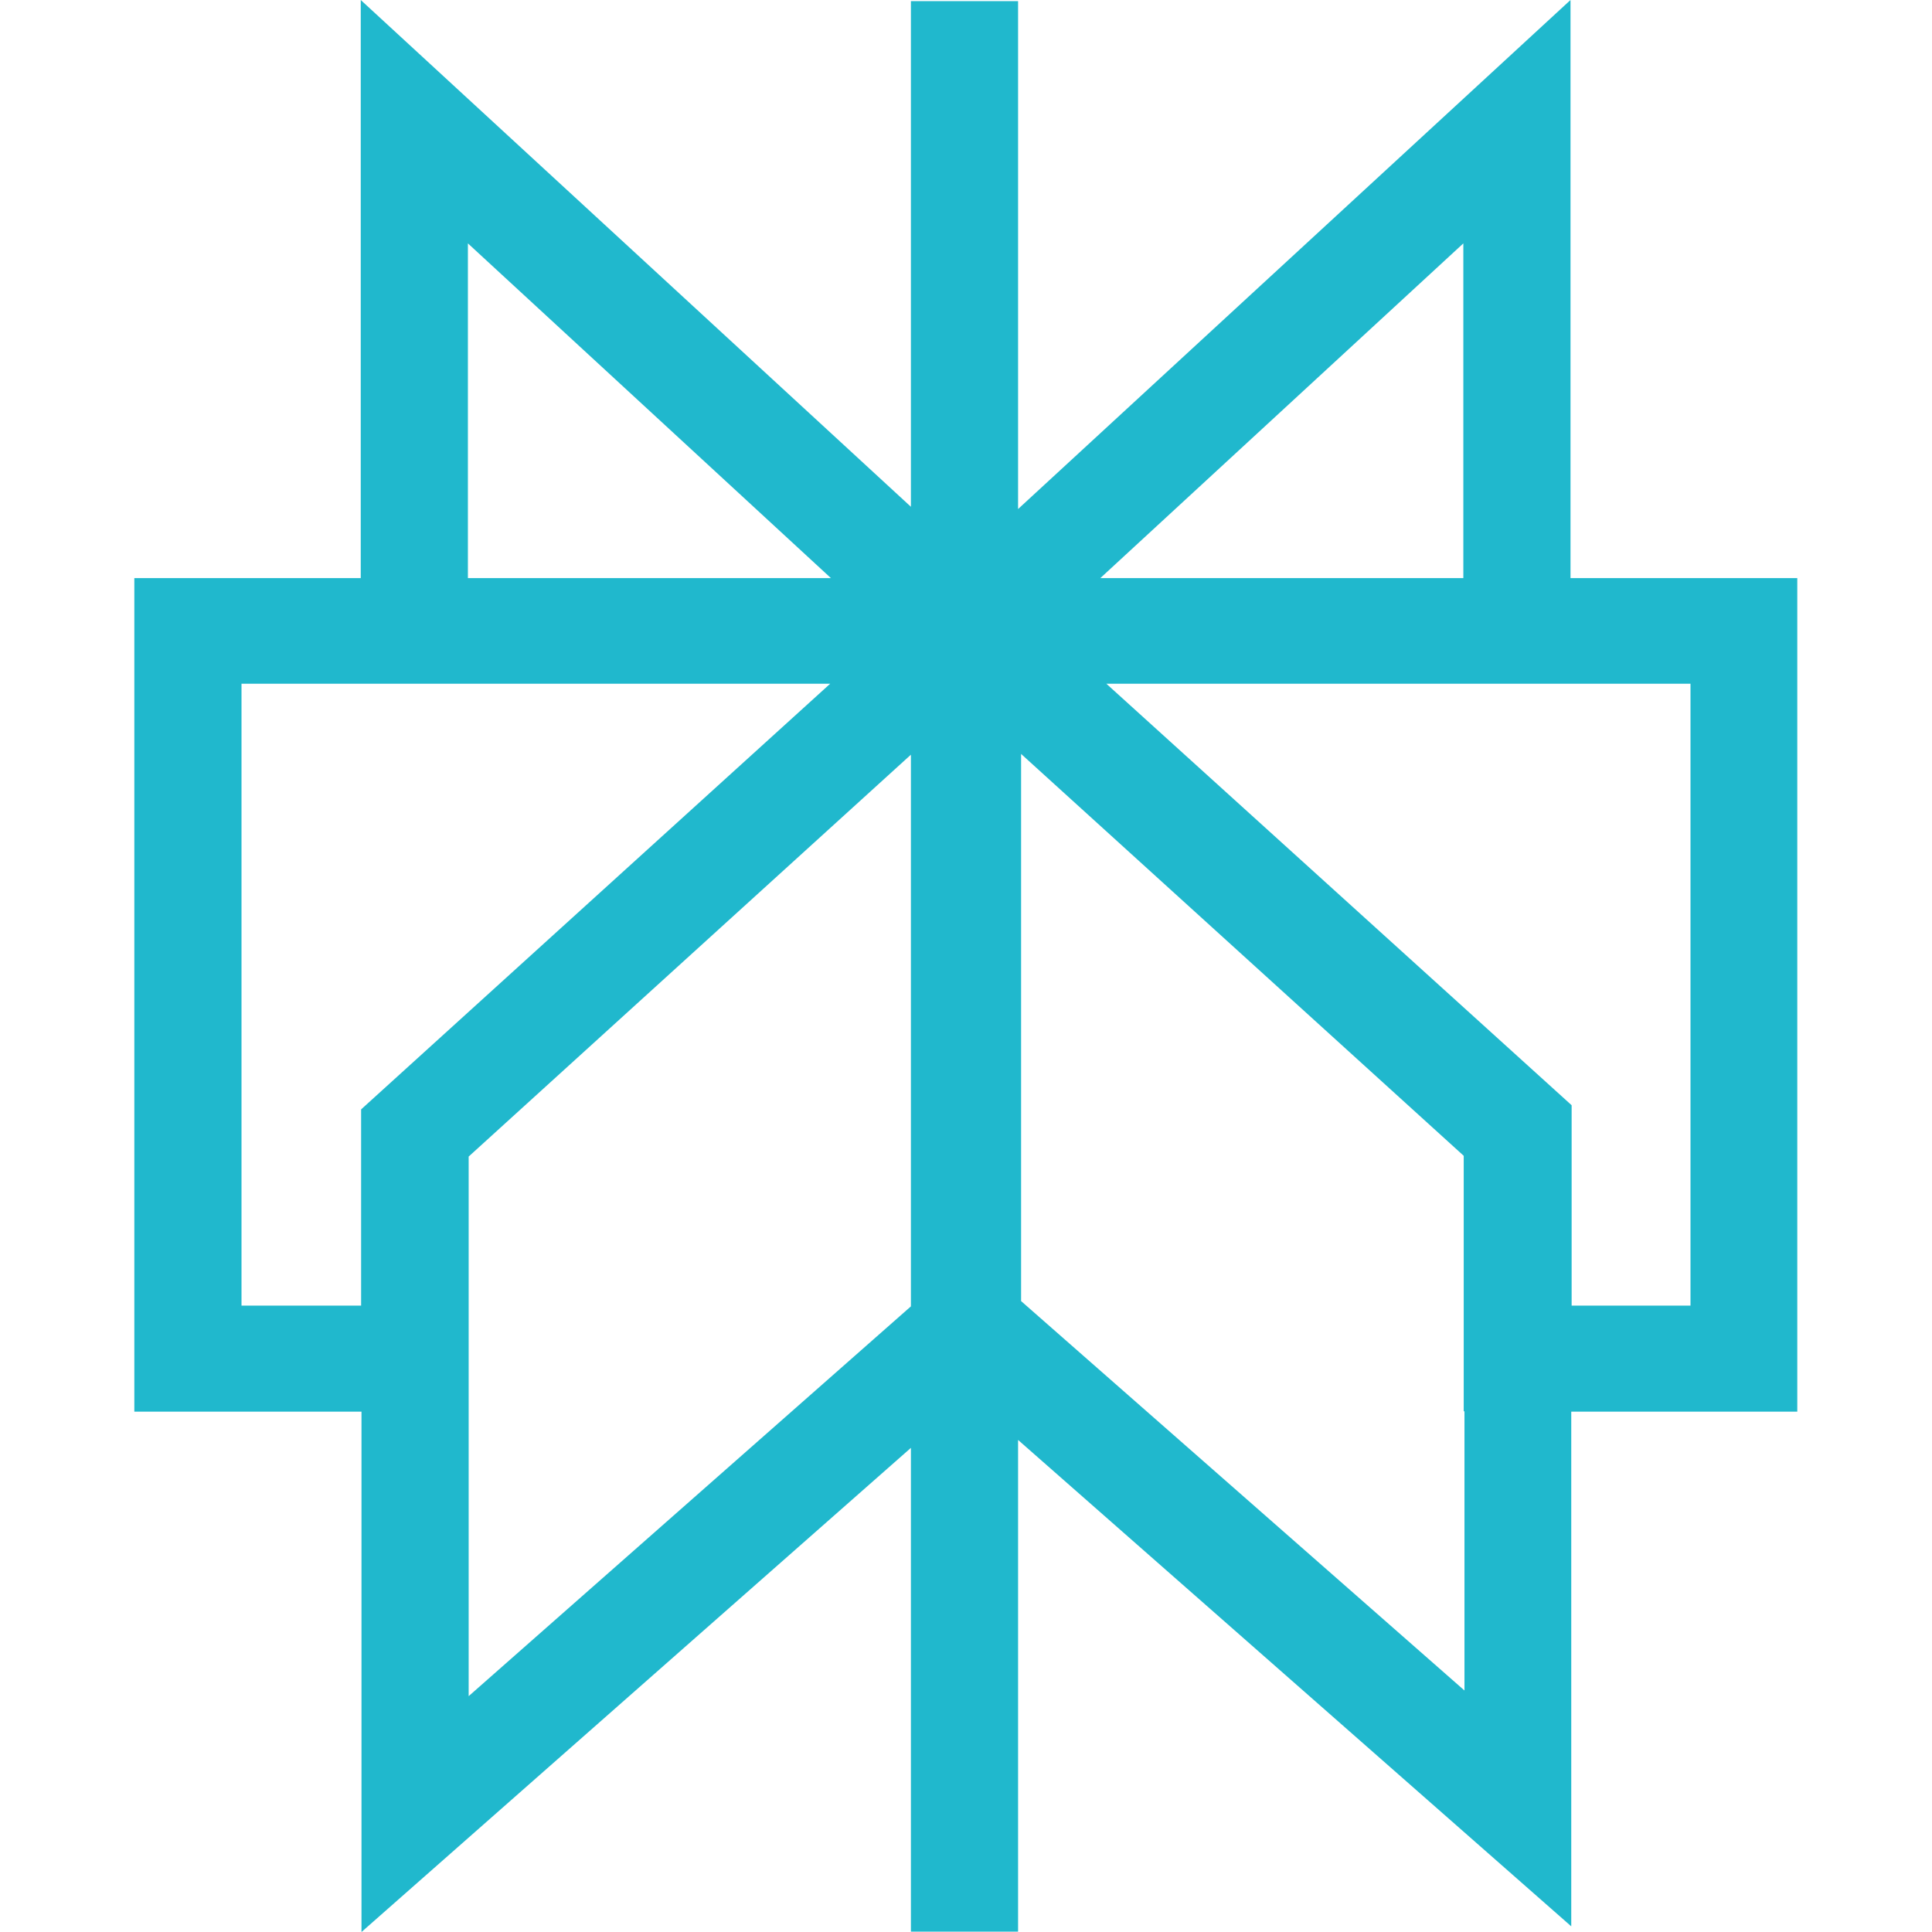
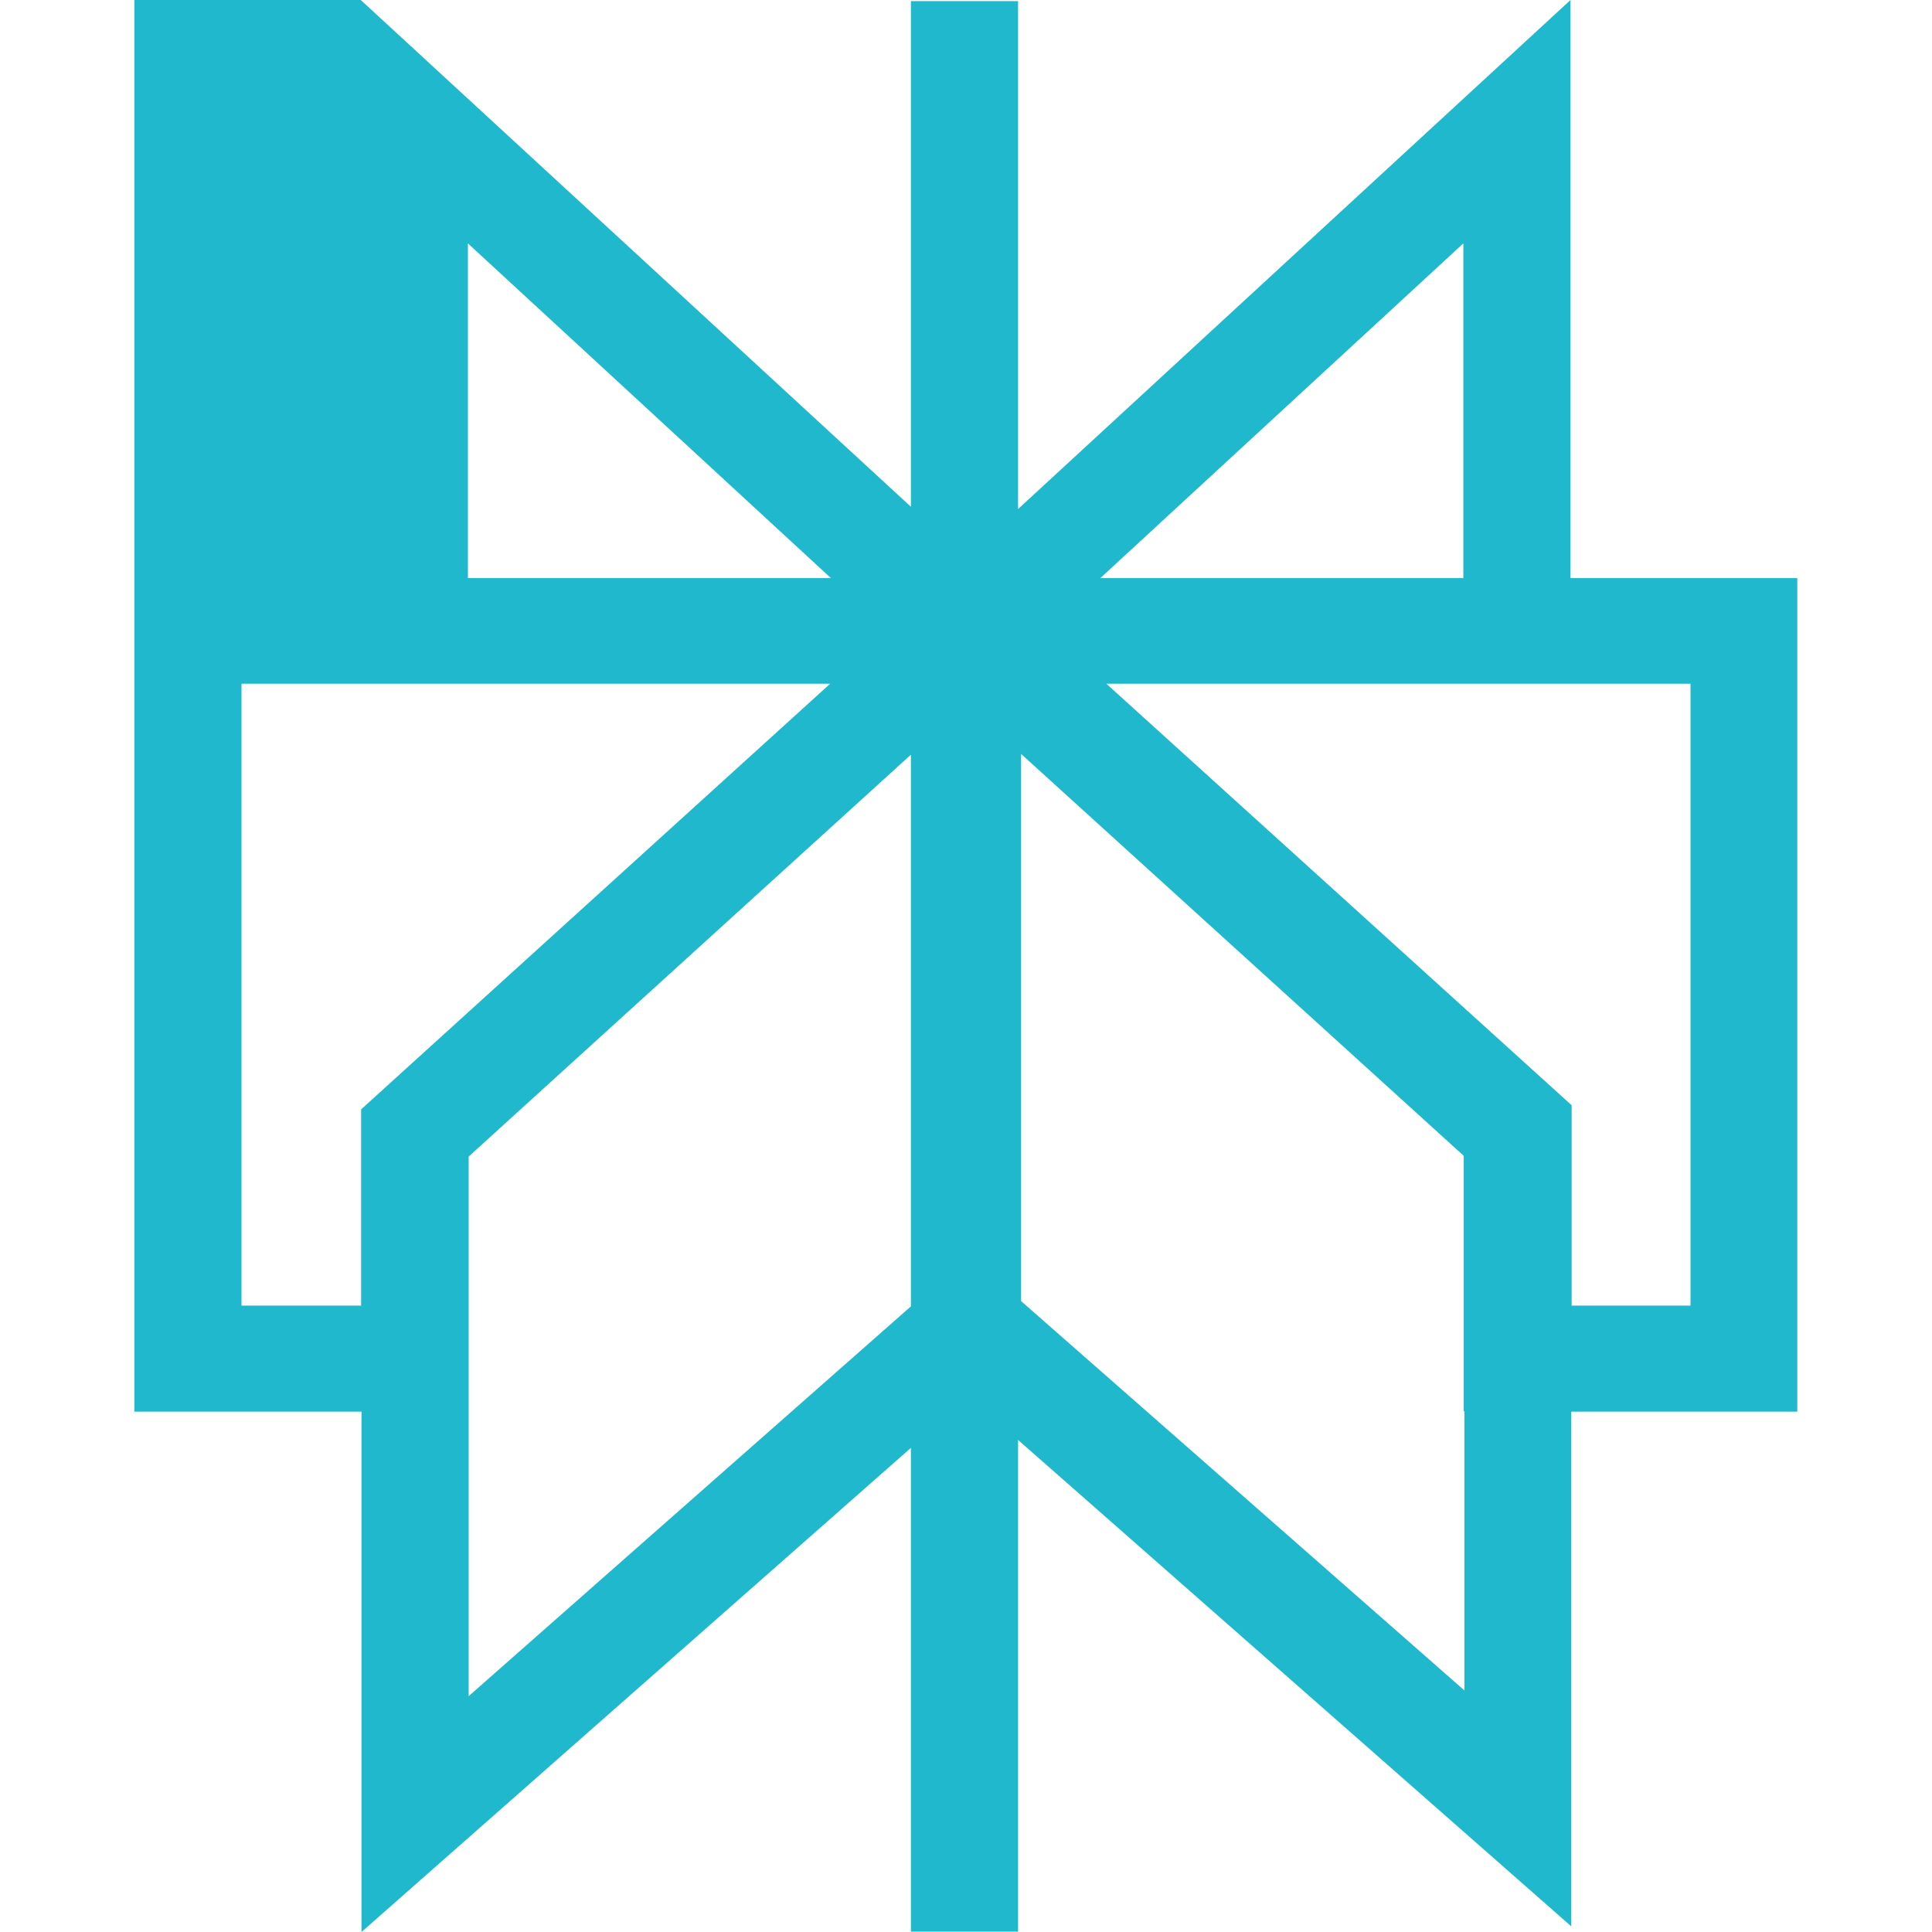
<svg xmlns="http://www.w3.org/2000/svg" version="1.1" id="Layer_1" x="0px" y="0px" viewBox="0 0 512 512" style="enable-background:new 0 0 512 512;" xml:space="preserve">
  <style type="text/css">
	.st0{fill-rule:evenodd;clip-rule:evenodd;fill:#20B8CD;}
</style>
-   <path class="st0" d="M95.6,0l145.8,134.3v0V0.3h28.4v134.6L416.2,0v153.2h60.1v220.9h-59.9v136.4L269.8,381.6v130.3h-28.4V383.7  L95.8,512V374.1H35.6V153.2h60V0z M220,181.2H64V346h31.7v-52L220,181.2z M124.2,306.5v143l117.2-103.3V200L124.2,306.5z   M270.6,344.8v-145l117.3,106.5v67.7h0.2V448L270.6,344.8z M416.4,346H448V181.2H293.2l123.3,111.7V346z M387.8,153.2V64.5  l-96.2,88.7H387.8z M220.2,153.2H124V64.5L220.2,153.2z" />
+   <path class="st0" d="M95.6,0l145.8,134.3v0V0.3h28.4v134.6L416.2,0v153.2h60.1v220.9h-59.9v136.4L269.8,381.6v130.3h-28.4V383.7  L95.8,512V374.1H35.6V153.2V0z M220,181.2H64V346h31.7v-52L220,181.2z M124.2,306.5v143l117.2-103.3V200L124.2,306.5z   M270.6,344.8v-145l117.3,106.5v67.7h0.2V448L270.6,344.8z M416.4,346H448V181.2H293.2l123.3,111.7V346z M387.8,153.2V64.5  l-96.2,88.7H387.8z M220.2,153.2H124V64.5L220.2,153.2z" />
</svg>